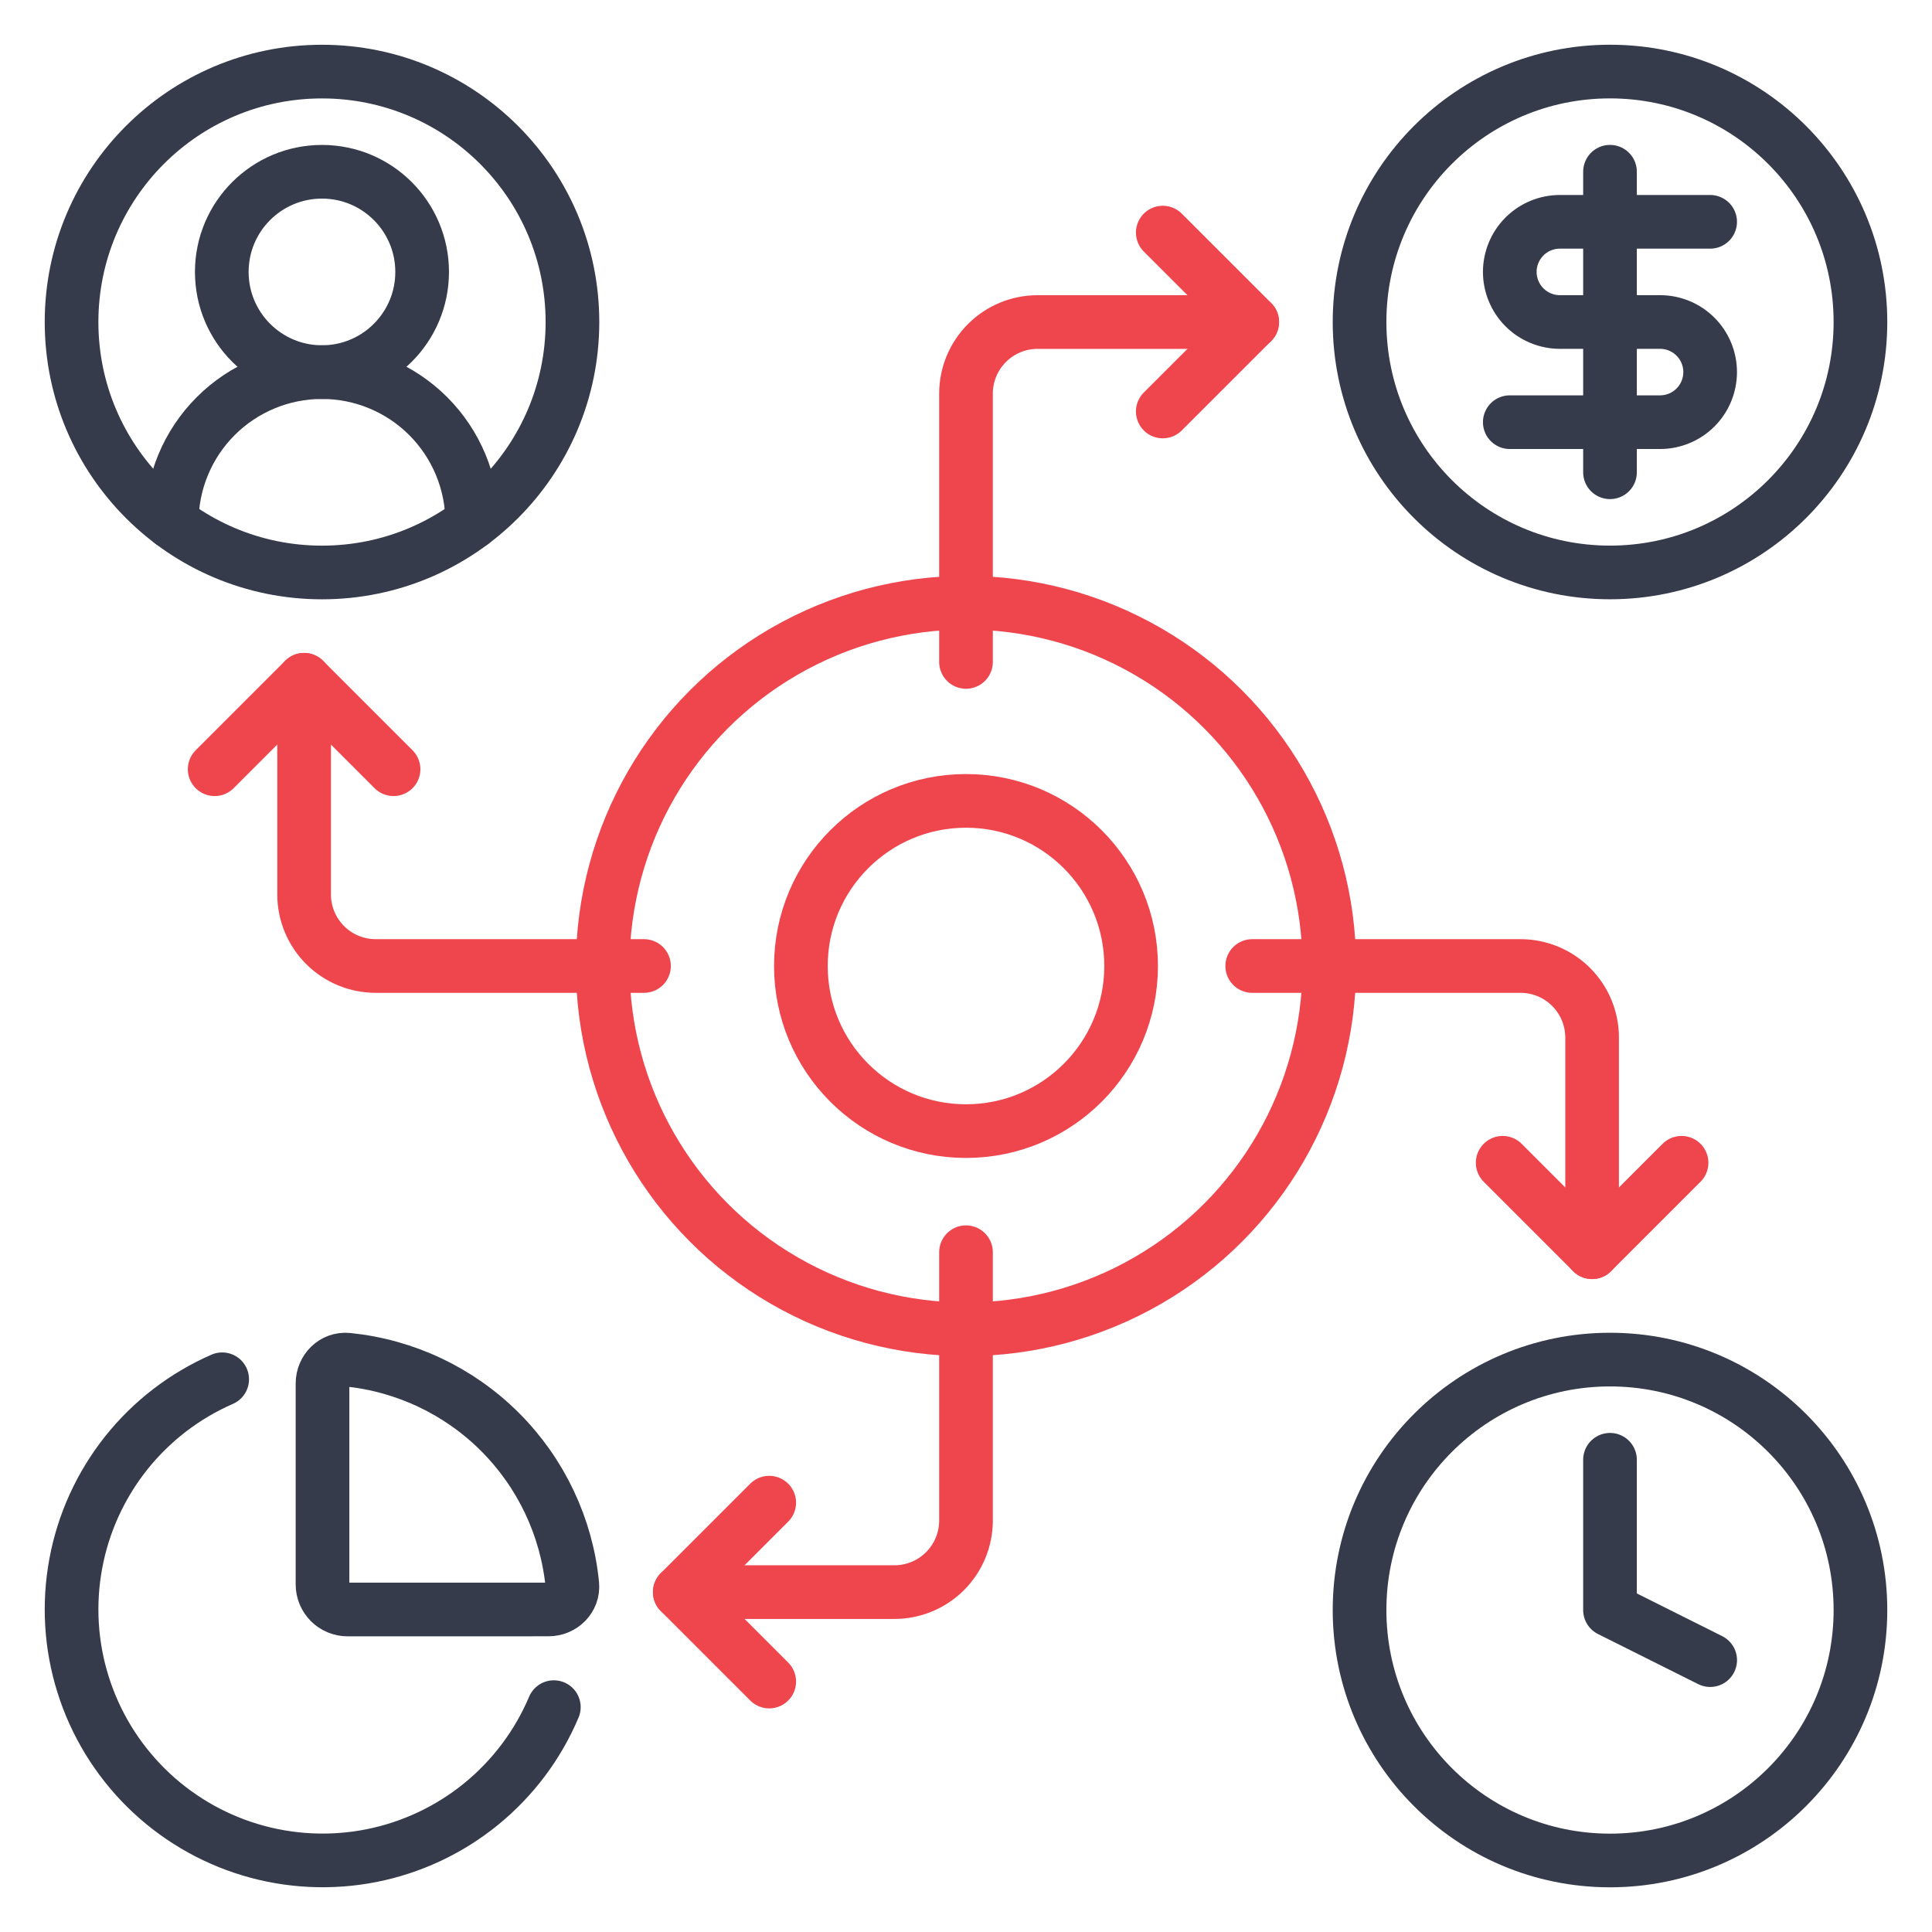
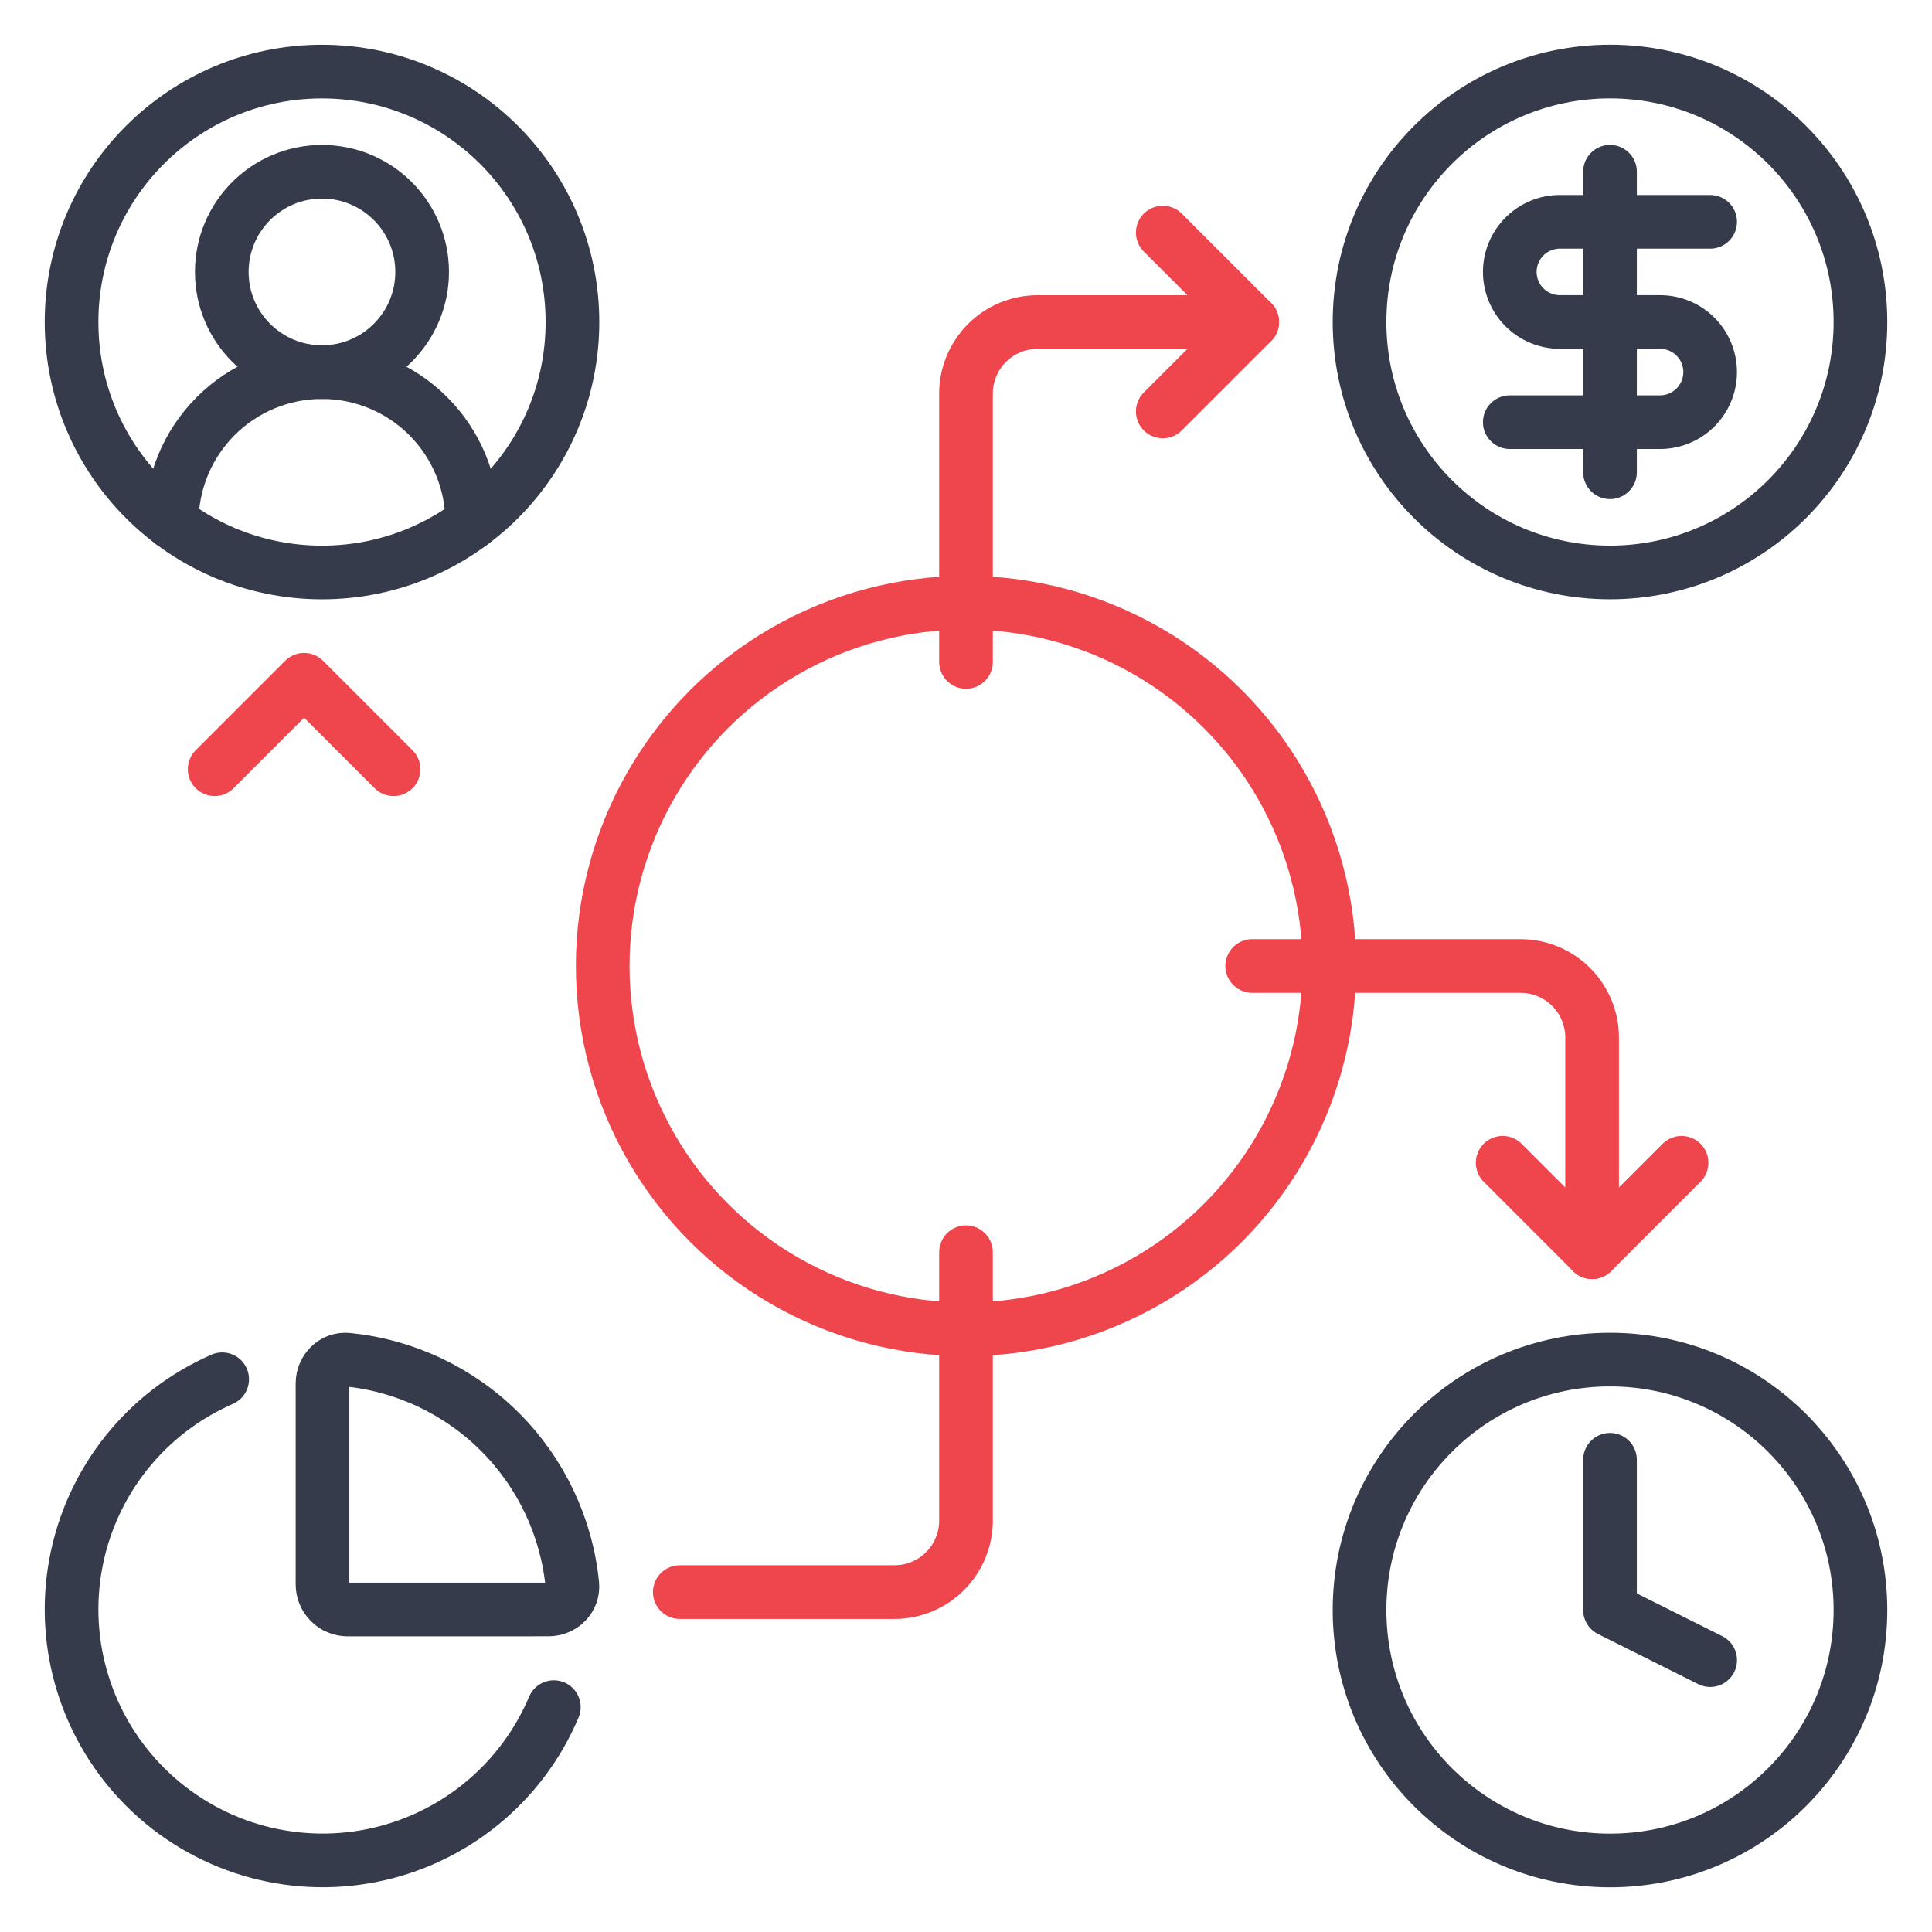
<svg xmlns="http://www.w3.org/2000/svg" width="54" height="54" viewBox="0 0 54 54" fill="none">
  <path d="M13.199 14.601C13.199 13.487 12.756 12.419 11.969 11.631C11.181 10.843 10.113 10.401 8.999 10.401C7.885 10.401 6.817 10.843 6.029 11.631C5.241 12.419 4.799 13.487 4.799 14.601" stroke="#353B4A" stroke-width="1.5" stroke-linecap="round" stroke-linejoin="round" />
  <path d="M8.999 10.401C10.546 10.401 11.799 9.147 11.799 7.601C11.799 6.054 10.546 4.801 8.999 4.801C7.453 4.801 6.199 6.054 6.199 7.601C6.199 9.147 7.453 10.401 8.999 10.401Z" stroke="#353B4A" stroke-width="1.5" stroke-linecap="round" stroke-linejoin="round" />
  <path d="M9 16.001C12.866 16.001 16 12.867 16 9.001C16 5.135 12.866 2.001 9 2.001C5.134 2.001 2 5.135 2 9.001C2 12.867 5.134 16.001 9 16.001Z" stroke="#353B4A" stroke-width="1.5" stroke-linecap="round" stroke-linejoin="round" />
  <path d="M45 16C48.866 16 52 12.866 52 9C52 5.134 48.866 2 45 2C41.134 2 38 5.134 38 9C38 12.866 41.134 16 45 16Z" stroke="#353B4A" stroke-width="1.5" stroke-linecap="round" stroke-linejoin="round" />
  <path d="M47.799 6.2H43.599C43.228 6.2 42.872 6.347 42.609 6.61C42.347 6.873 42.199 7.229 42.199 7.6C42.199 7.971 42.347 8.327 42.609 8.59C42.872 8.852 43.228 9 43.599 9H46.399C46.77 9 47.127 9.147 47.389 9.41C47.652 9.673 47.799 10.029 47.799 10.4C47.799 10.771 47.652 11.127 47.389 11.39C47.127 11.652 46.77 11.8 46.399 11.8H42.199" stroke="#353B4A" stroke-width="1.5" stroke-linecap="round" stroke-linejoin="round" />
  <path d="M45 13.2V4.8" stroke="#353B4A" stroke-width="1.5" stroke-linecap="round" stroke-linejoin="round" />
  <path d="M45 52.001C48.866 52.001 52 48.867 52 45.001C52 41.135 48.866 38.001 45 38.001C41.134 38.001 38 41.135 38 45.001C38 48.867 41.134 52.001 45 52.001Z" stroke="#353B4A" stroke-width="1.5" stroke-linecap="round" stroke-linejoin="round" />
  <path d="M45 40.801V45.001L47.8 46.401" stroke="#353B4A" stroke-width="1.5" stroke-linecap="round" stroke-linejoin="round" />
  <path d="M15.33 44.985C15.717 44.985 16.035 44.67 15.996 44.285C15.835 42.674 15.121 41.169 13.976 40.024C12.831 38.879 11.325 38.166 9.714 38.004C9.328 37.966 9.014 38.283 9.014 38.671V44.284C9.014 44.47 9.088 44.649 9.219 44.781C9.351 44.912 9.529 44.986 9.715 44.986L15.33 44.985Z" stroke="#353B4A" stroke-width="1.5" stroke-linecap="round" stroke-linejoin="round" />
  <path d="M15.48 47.715C15.034 48.771 14.335 49.701 13.446 50.425C12.557 51.148 11.505 51.643 10.38 51.866C9.256 52.088 8.094 52.032 6.996 51.702C5.899 51.372 4.899 50.778 4.084 49.972C3.269 49.166 2.663 48.173 2.321 47.079C1.978 45.986 1.909 44.825 2.119 43.698C2.328 42.571 2.811 41.513 3.524 40.615C4.238 39.718 5.16 39.01 6.21 38.551" stroke="#353B4A" stroke-width="1.5" stroke-linecap="round" stroke-linejoin="round" />
  <circle cx="27" cy="27" r="10.154" stroke="#EF464E" stroke-width="1.5" />
-   <circle cx="27" cy="27" r="4.615" stroke="#EF464E" stroke-width="1.5" />
  <path d="M32.5 11.501L35 9.001L32.5 6.501" stroke="#EF464E" stroke-width="1.5" stroke-linecap="round" stroke-linejoin="round" />
  <path d="M27 18.501V11.001C27 10.47 27.211 9.962 27.586 9.587C27.961 9.212 28.47 9.001 29 9.001H35" stroke="#EF464E" stroke-width="1.5" stroke-linecap="round" stroke-linejoin="round" />
-   <path d="M21.5 42L19 44.5L21.5 47" stroke="#EF464E" stroke-width="1.5" stroke-linecap="round" stroke-linejoin="round" />
  <path d="M27 35V42.5C27 43.03 26.789 43.539 26.414 43.914C26.039 44.289 25.53 44.5 25 44.5H19" stroke="#EF464E" stroke-width="1.5" stroke-linecap="round" stroke-linejoin="round" />
  <path d="M42 32.5L44.5 35L47 32.5" stroke="#EF464E" stroke-width="1.5" stroke-linecap="round" stroke-linejoin="round" />
  <path d="M35 27L42.5 27C43.03 27 43.539 27.211 43.914 27.586C44.289 27.961 44.5 28.47 44.5 29L44.5 35" stroke="#EF464E" stroke-width="1.5" stroke-linecap="round" stroke-linejoin="round" />
  <path d="M11 21.5L8.5 19L6 21.5" stroke="#EF464E" stroke-width="1.5" stroke-linecap="round" stroke-linejoin="round" />
-   <path d="M18 27L10.5 27C9.97 27 9.461 26.789 9.086 26.414C8.711 26.039 8.5 25.53 8.5 25L8.5 19" stroke="#EF464E" stroke-width="1.5" stroke-linecap="round" stroke-linejoin="round" />
</svg>